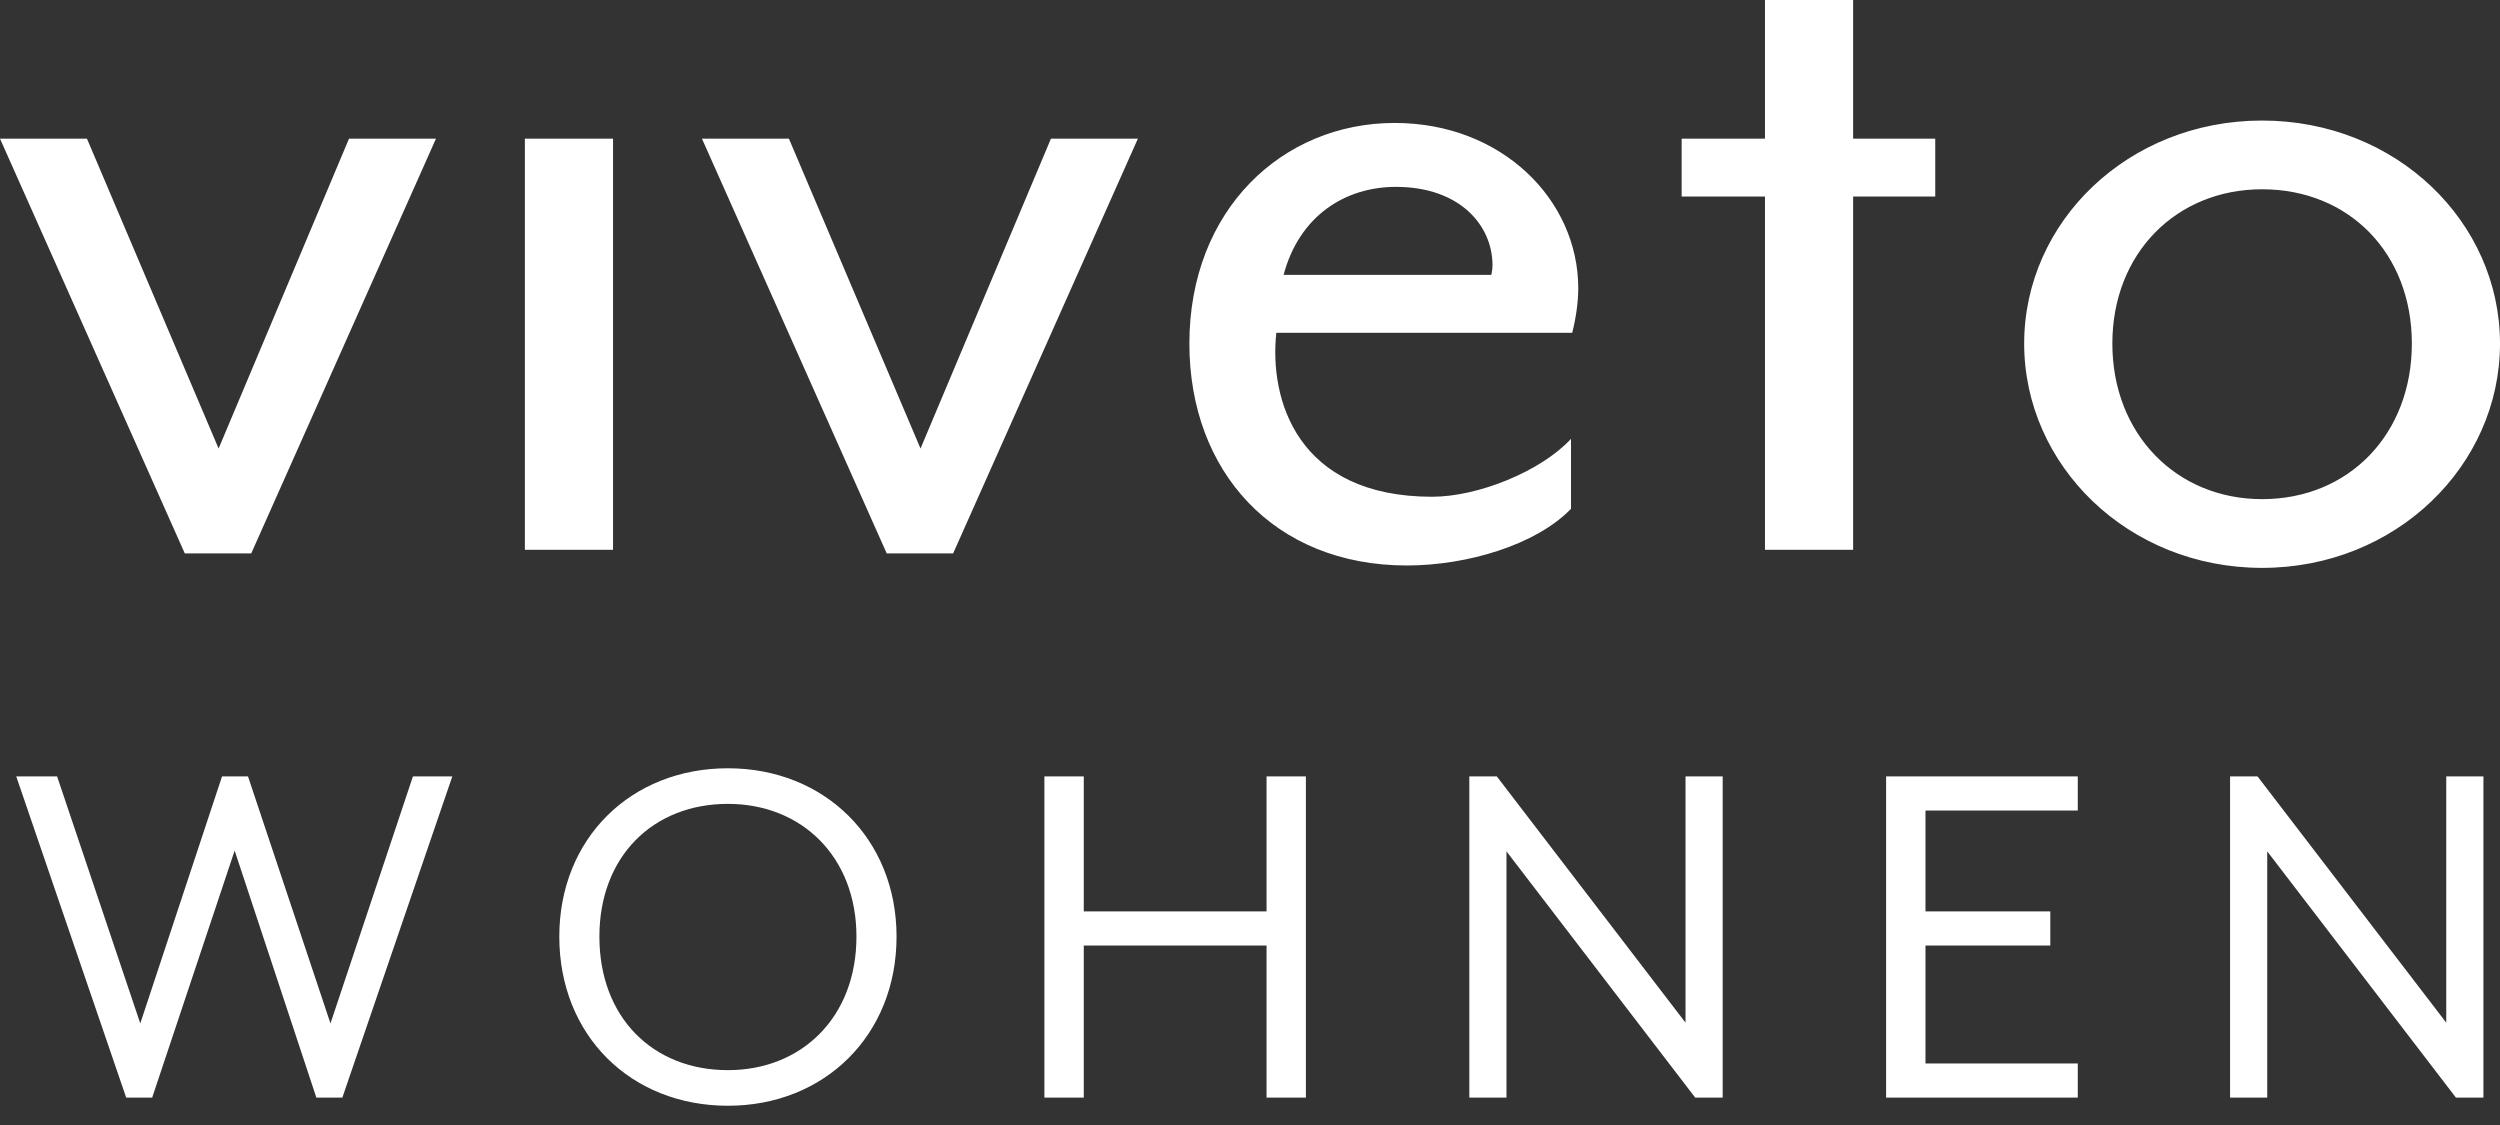
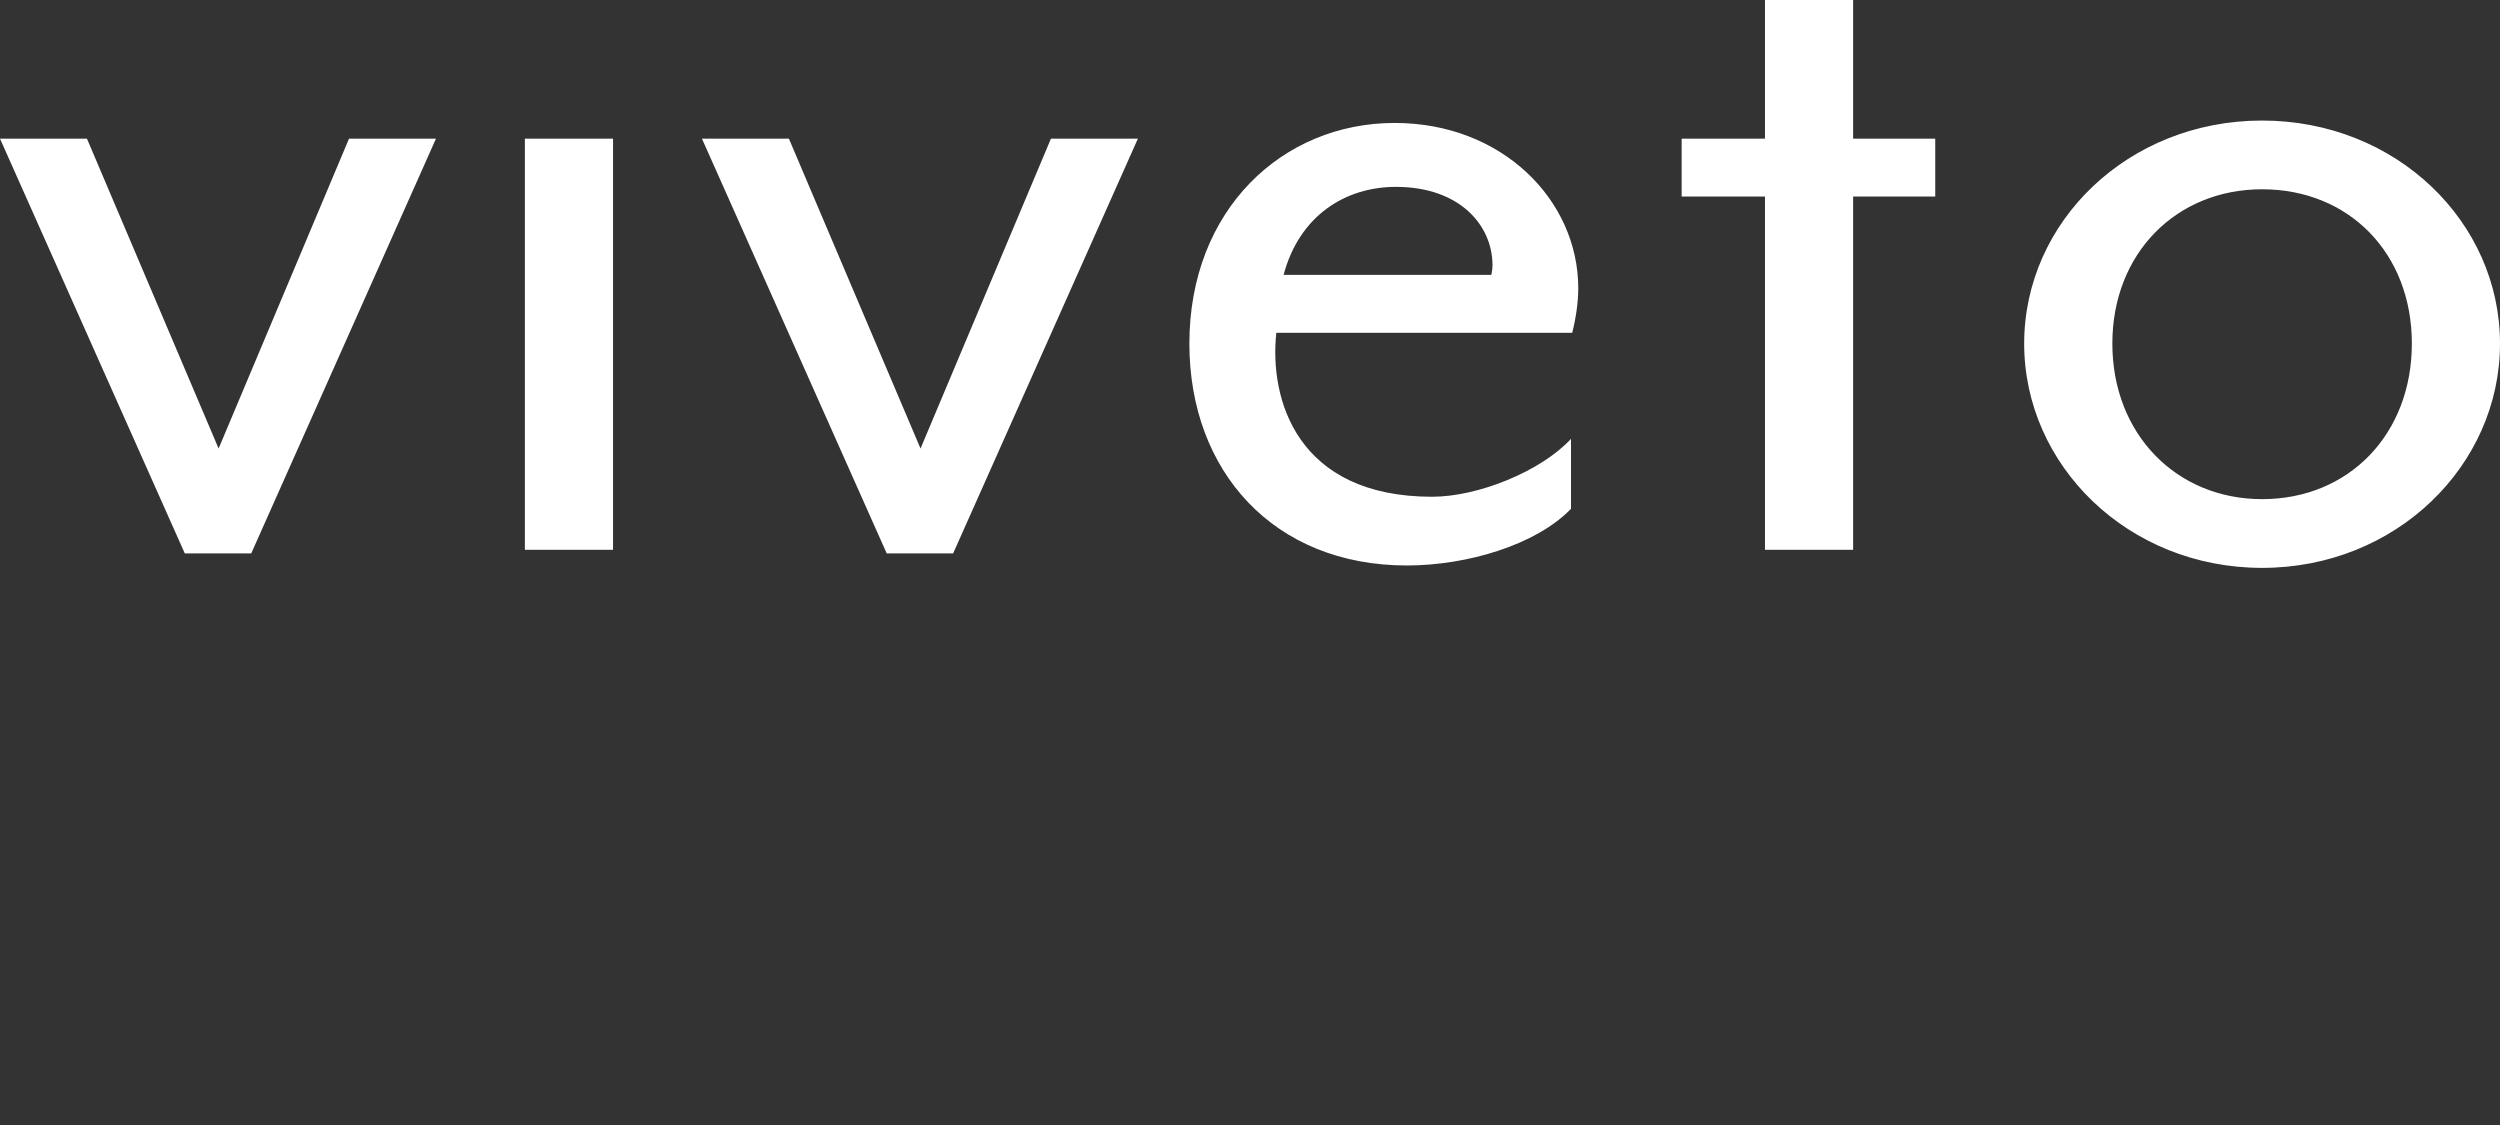
<svg xmlns="http://www.w3.org/2000/svg" width="100" height="45" viewBox="0 0 100 45" fill="none">
  <rect x="0" y="0" width="100" height="45" fill="#333333" stroke="none" />
  <path d="M96.474 13.744C96.474 17.361 93.962 19.966 90.484 19.966C87.054 19.966 84.494 17.361 84.494 13.744C84.494 10.128 87.055 7.571 90.484 7.571C93.962 7.571 96.474 10.128 96.474 13.744ZM100 13.744C100 8.874 95.845 4.822 90.484 4.822C85.122 4.822 80.967 8.874 80.967 13.744C80.967 18.616 85.122 22.715 90.484 22.715C95.845 22.715 100 18.616 100 13.744ZM77.41 7.861V5.546H74.125V0H70.599V5.546H67.266V7.861H70.599V21.992H74.125V7.861H77.41ZM59.7 10.609C59.7 10.803 59.652 10.996 59.652 10.996H51.344C51.972 8.632 53.807 7.475 55.836 7.475C58.396 7.475 59.7 9.018 59.7 10.609ZM63.13 11.527C63.13 8.006 60.087 4.918 55.787 4.918C51.296 4.918 47.575 8.391 47.575 13.744C47.575 18.857 50.957 22.619 56.27 22.619C58.685 22.619 61.44 21.799 62.84 20.353V17.555C61.633 18.858 59.121 19.87 57.285 19.87C51.875 19.87 50.764 15.963 51.053 13.311H62.889C63.034 12.732 63.13 12.104 63.13 11.527ZM45.516 5.546H42.038L36.821 17.941L31.556 5.546H28.078L35.469 22.137H38.125L45.516 5.546ZM24.522 5.546H20.995V21.992H24.522V5.546ZM17.439 5.546H13.961L8.744 17.941L3.478 5.546H0L7.392 22.137H10.049L17.439 5.546Z" fill="white" />
-   <path d="M99.337 43.904V31.057H97.85V40.907L90.302 31.057H89.203V43.904H90.689V34.054L98.237 43.904H99.337ZM83.111 43.904V42.538H77.019V37.822H82.012V36.456H77.019V32.421H83.111V31.056H75.444V43.903H83.111V43.904ZM68.907 43.904V31.057H67.421V40.907L59.873 31.057H58.773V43.904H60.259V34.054L67.808 43.904H68.907ZM52.236 43.904V31.057H50.662V36.456H43.351V31.057H41.776V43.904H43.351V37.822H50.662V43.904H52.236ZM34.258 37.465C34.258 40.7 32.059 42.806 29.117 42.806C26.115 42.806 23.976 40.7 23.976 37.465C23.976 34.261 26.115 32.155 29.117 32.155C32.059 32.155 34.258 34.261 34.258 37.465ZM35.862 37.465C35.862 33.549 32.981 30.731 29.117 30.731C25.225 30.731 22.372 33.549 22.372 37.465C22.372 41.411 25.225 44.23 29.117 44.23C32.981 44.23 35.862 41.411 35.862 37.465ZM9.386 34.024L12.654 43.904H13.694L18.092 31.057H16.517L13.219 40.937L9.92 31.057H8.881L5.611 40.937L2.284 31.057H0.65L5.047 43.904H6.087L9.386 34.024Z" fill="white" />
</svg>